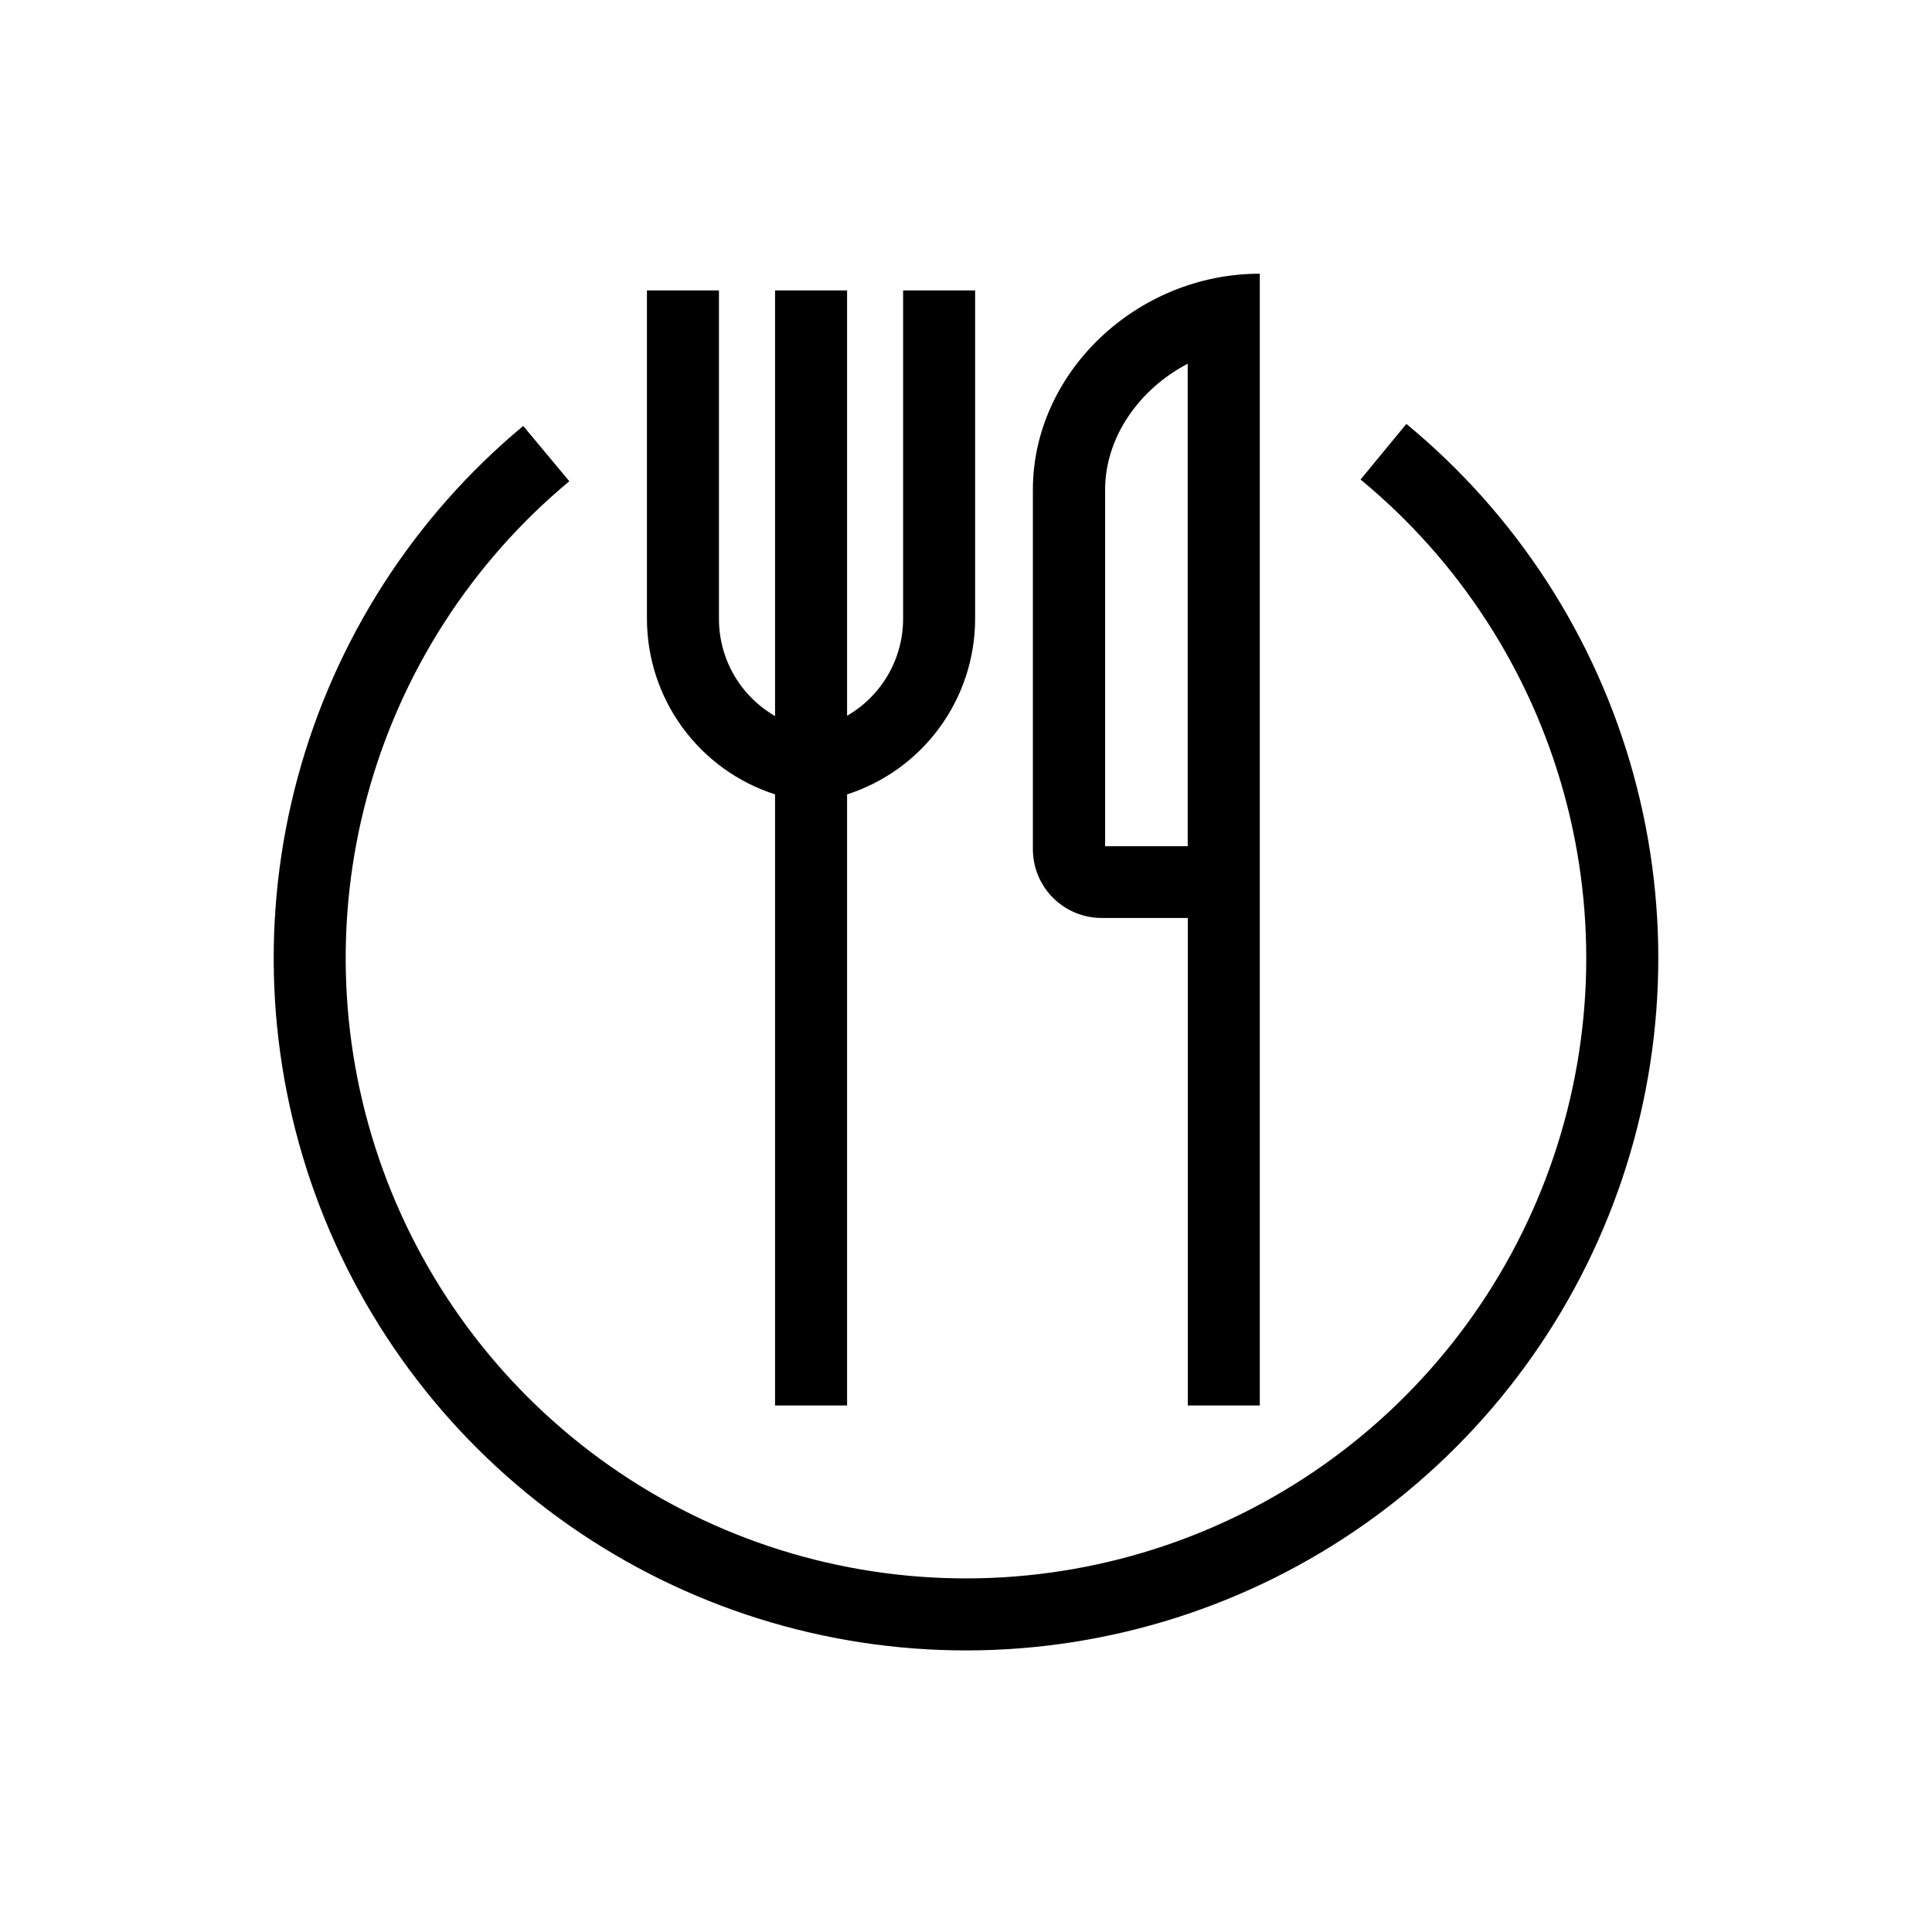
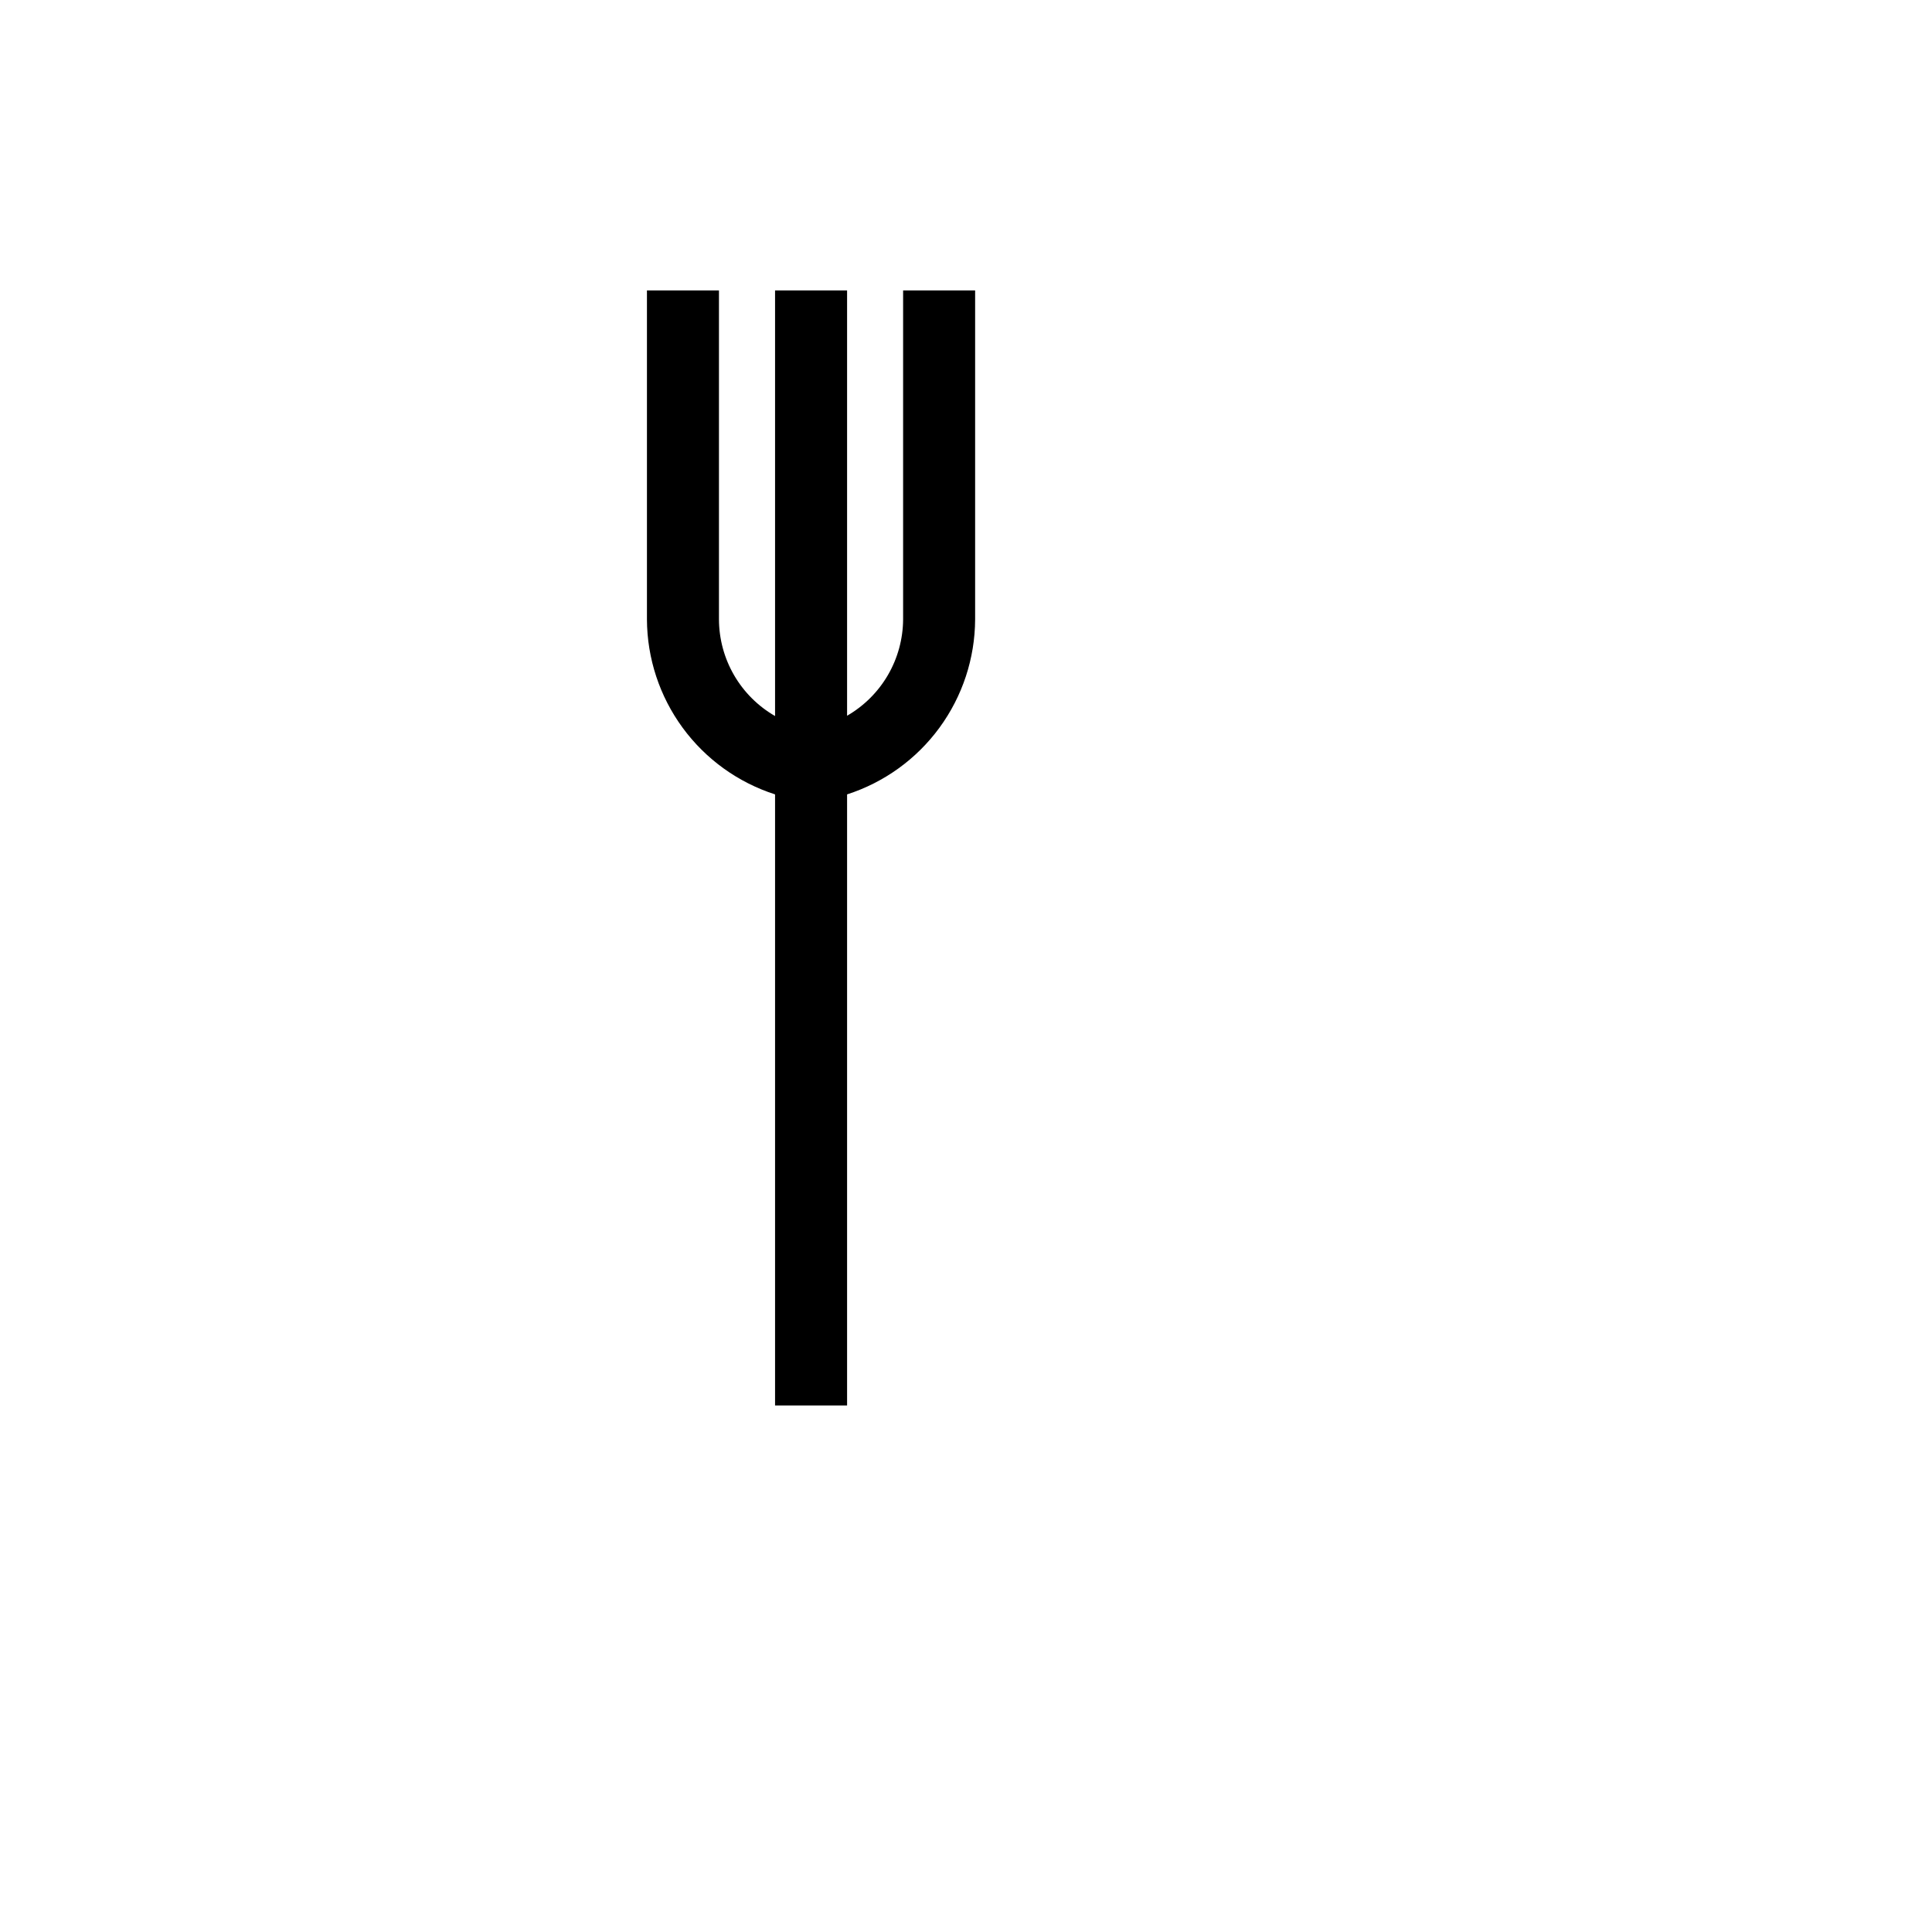
<svg xmlns="http://www.w3.org/2000/svg" width="240" height="240" viewBox="0 0 240 240" fill="none">
  <path d="M96.281 98.682V174.59H105.228V98.682C109.833 97.199 113.851 94.297 116.708 90.393C119.565 86.488 121.114 81.781 121.134 76.942V36.076H112.188V76.942C112.173 79.371 111.523 81.754 110.302 83.854C109.081 85.954 107.331 87.698 105.228 88.912V36.076H96.281V88.948C94.17 87.733 92.414 85.985 91.191 83.877C89.968 81.77 89.32 79.379 89.312 76.942V36.076H80.366V76.942C80.385 81.782 81.935 86.491 84.794 90.396C87.653 94.301 91.674 97.201 96.281 98.682V98.682Z" fill="black" />
-   <path d="M136.878 114.033H147.551V174.59H156.497V42.946V34C141.217 34 128.308 46.283 128.308 60.839V105.57C128.329 107.826 129.242 109.983 130.848 111.568C132.454 113.154 134.621 114.04 136.878 114.033V114.033ZM137.281 60.839C137.281 54.29 141.548 48.314 147.542 45.183V105.122H137.281V60.839Z" fill="black" />
-   <path d="M174.703 52.661L169.013 59.568C181.246 69.654 190.071 83.269 194.282 98.555C198.494 113.841 197.887 130.054 192.545 144.982C187.203 159.911 177.386 172.828 164.432 181.971C151.479 191.115 136.02 196.04 120.165 196.075C104.309 196.109 88.829 191.252 75.836 182.165C62.843 173.078 52.969 160.204 47.562 145.299C42.154 130.394 41.477 114.184 45.622 98.879C49.766 83.575 58.531 69.922 70.721 59.783L64.995 52.912C51.392 64.23 41.611 79.469 36.987 96.551C32.364 113.632 33.122 131.724 39.159 148.359C45.196 164.994 56.217 179.361 70.72 189.501C85.222 199.642 102.5 205.061 120.196 205.021C137.892 204.981 155.145 199.482 169.602 189.276C184.058 179.069 195.014 164.652 200.974 147.99C206.935 131.327 207.611 113.232 202.909 96.172C198.207 79.112 188.357 63.917 174.703 52.661V52.661Z" fill="black" />
</svg>